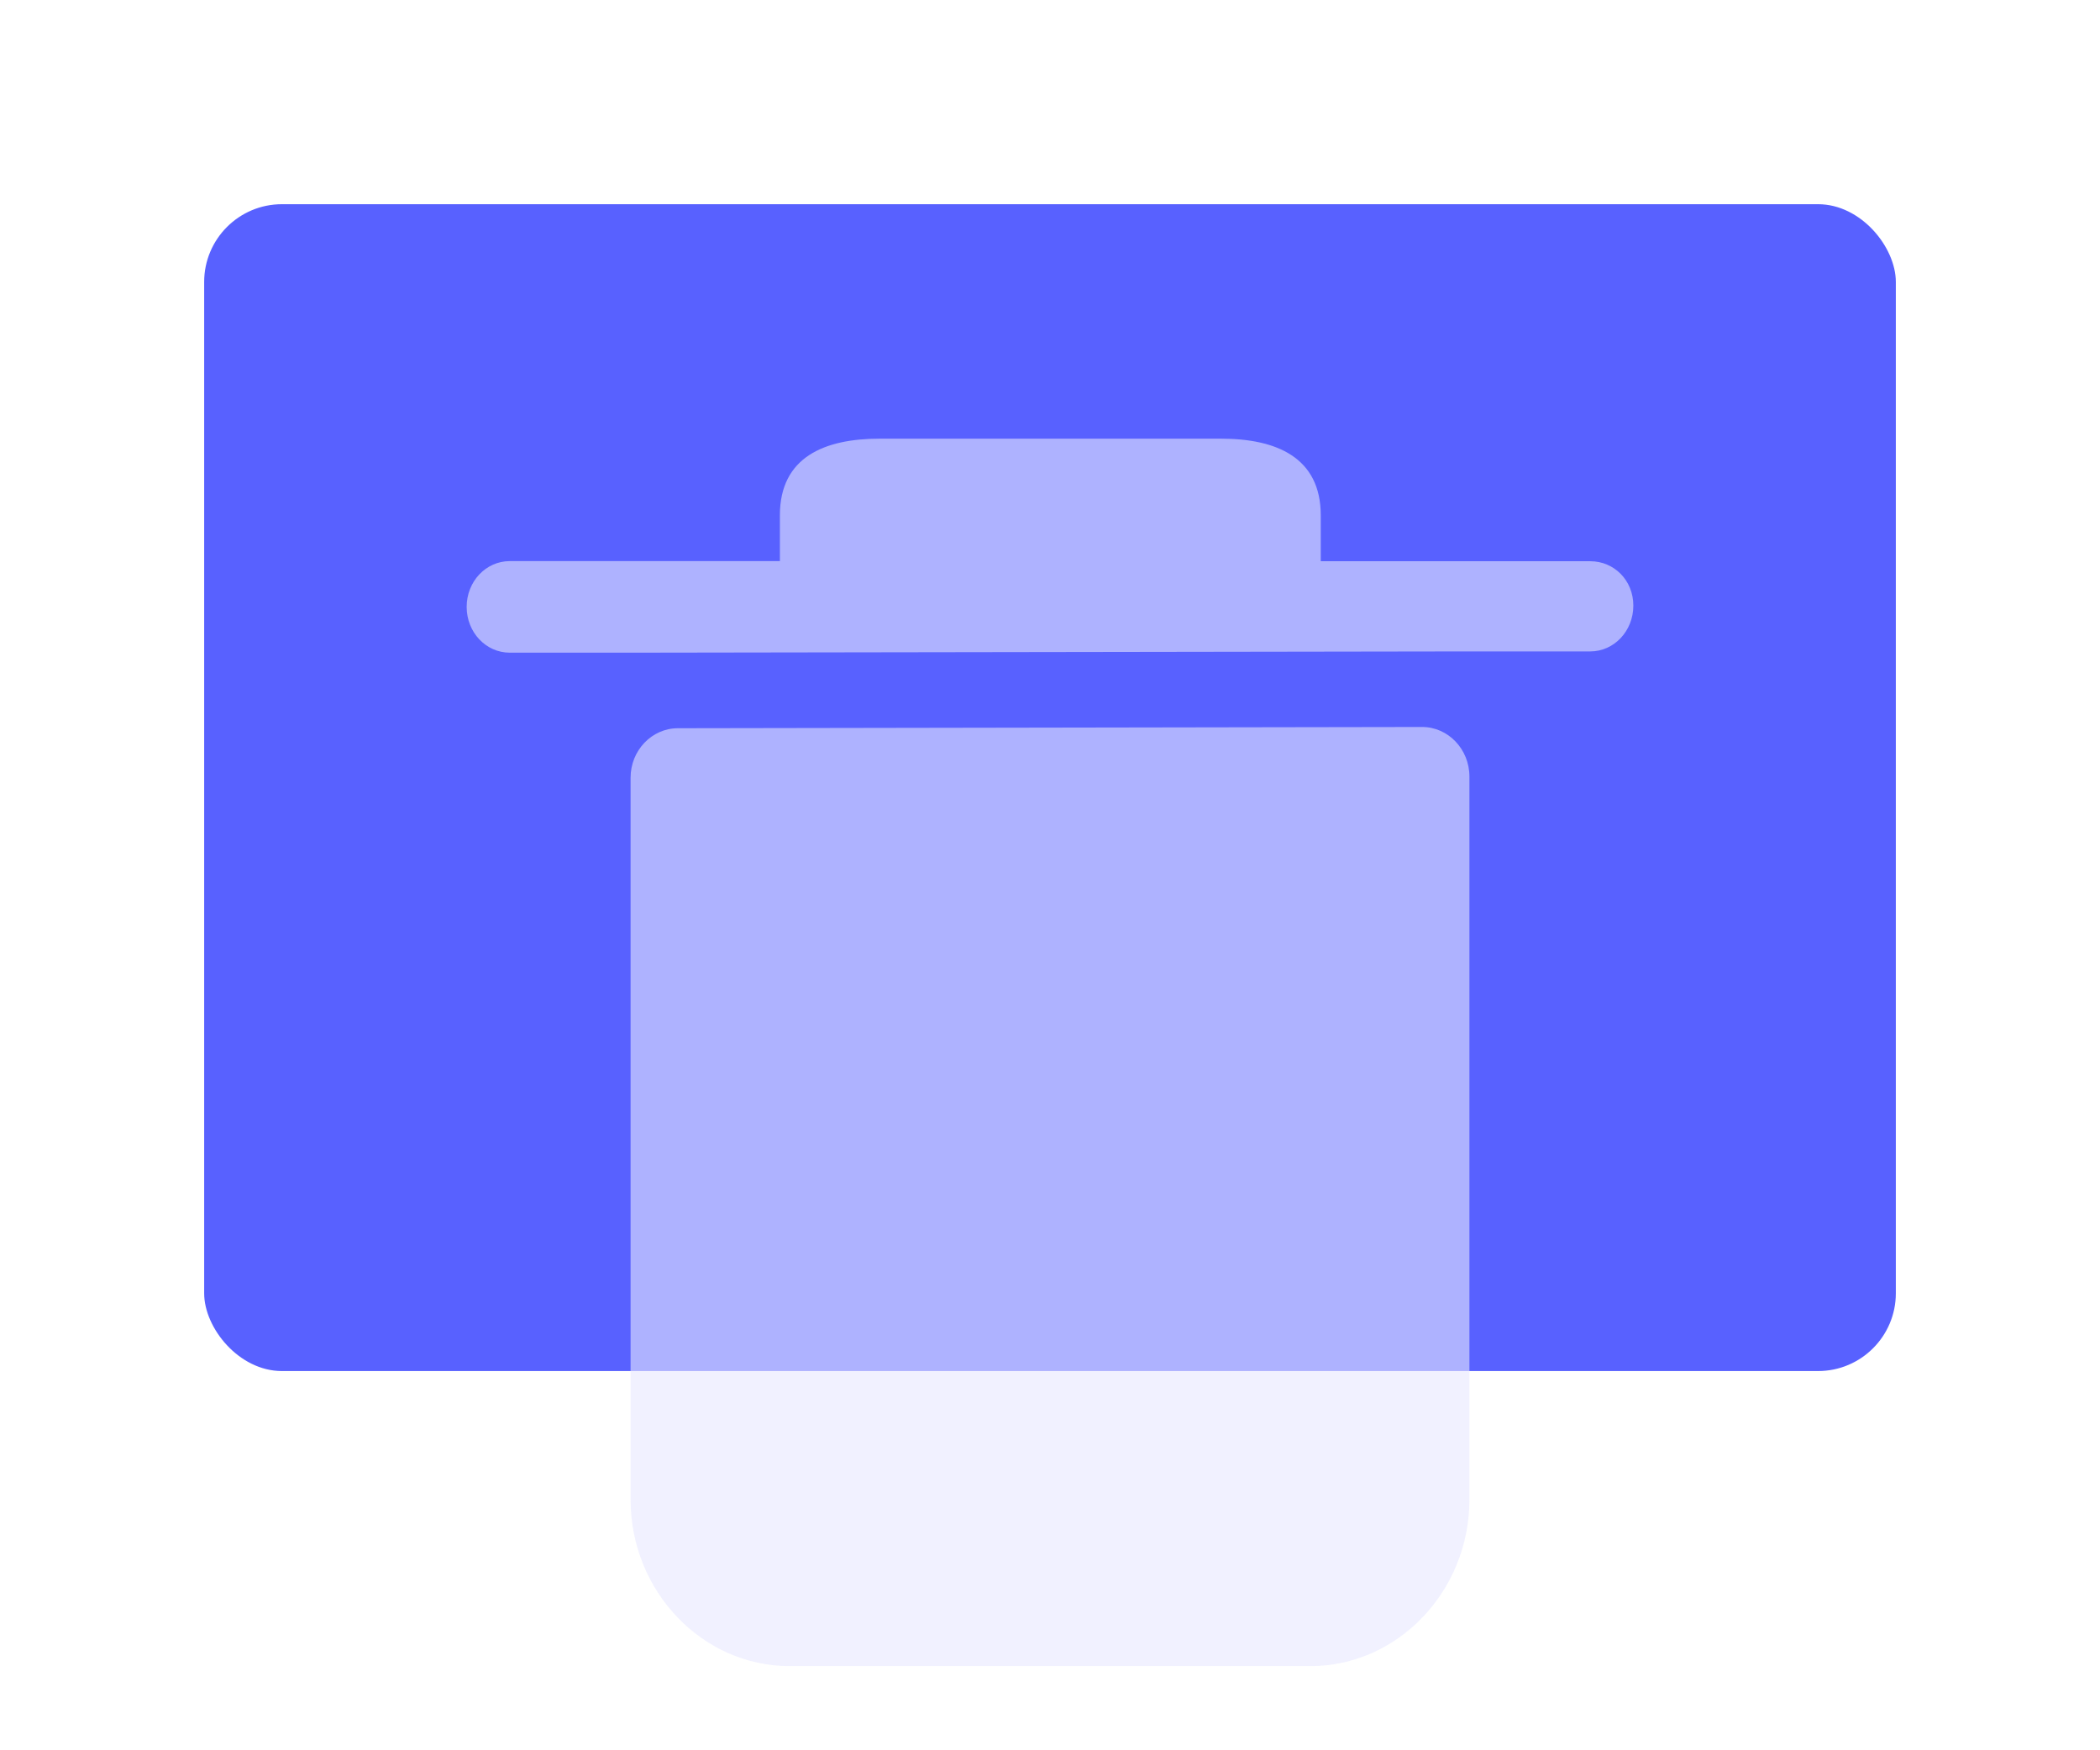
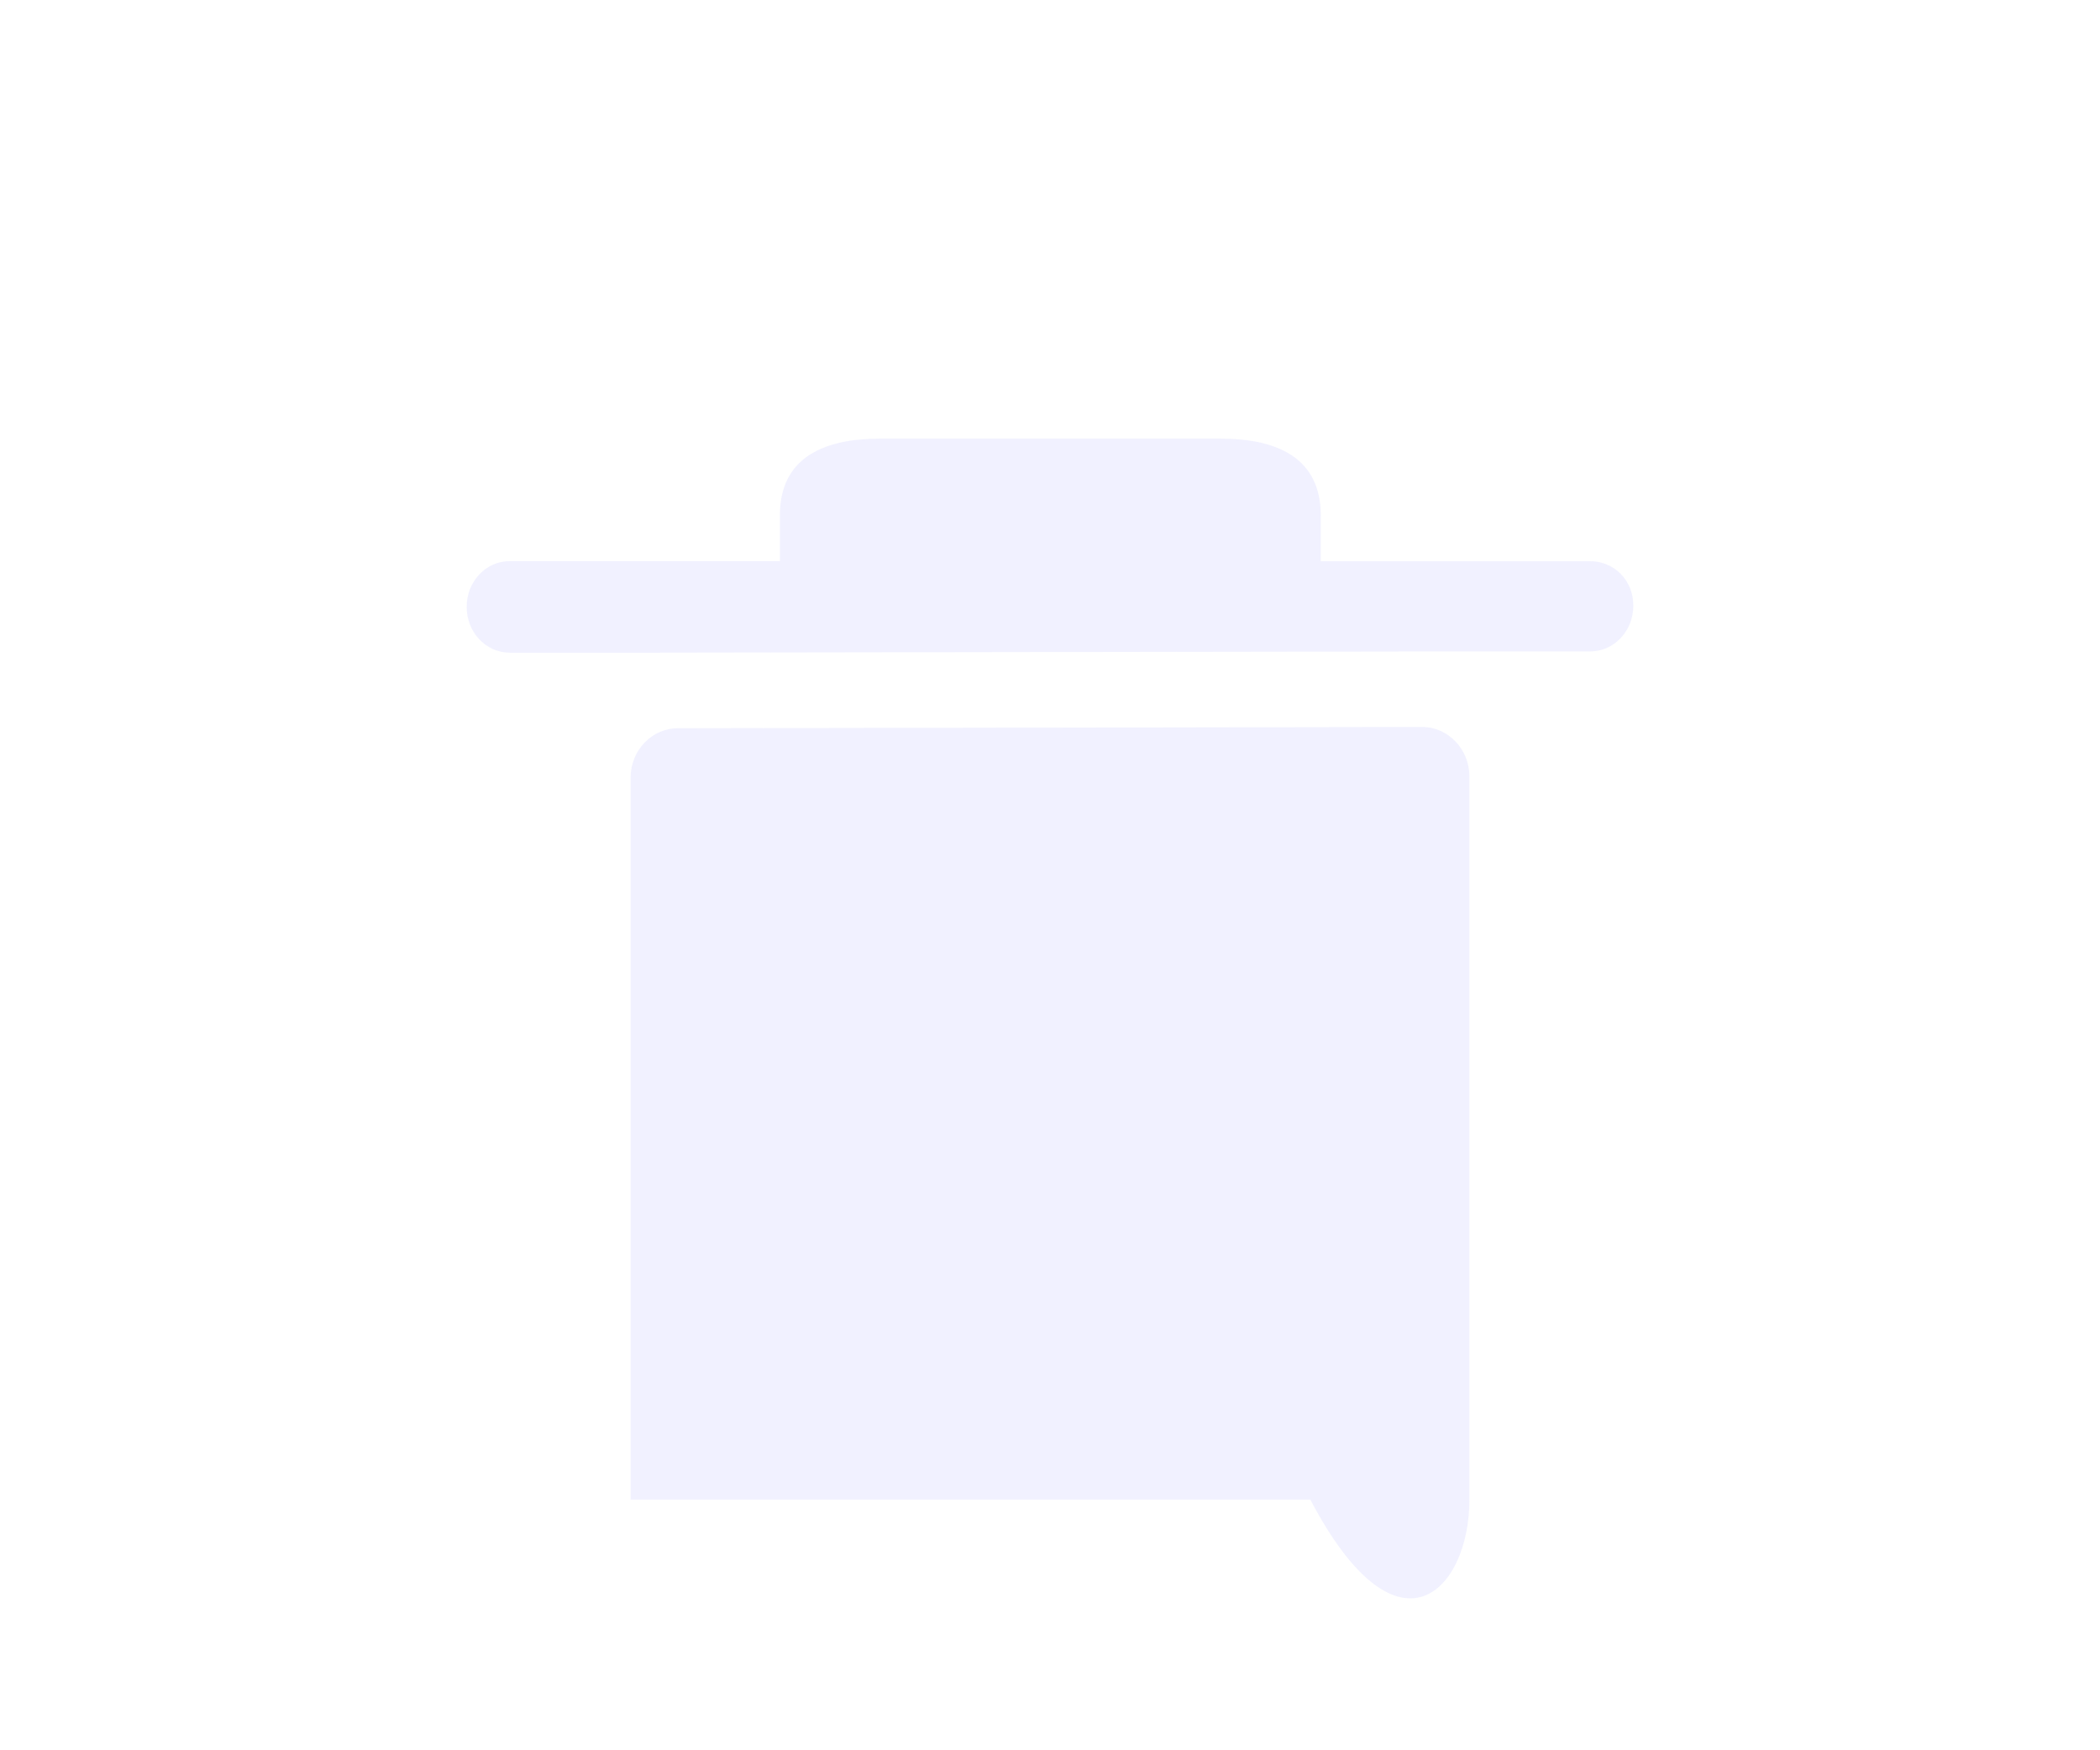
<svg xmlns="http://www.w3.org/2000/svg" width="72" height="60" viewBox="0 0 72 60" fill="none">
-   <rect x="7" y="7" width="58" height="40" rx="2.667" fill="#5861FF" />
  <g filter="url(#filter0_bii_356_1958)">
-     <path d="M50.153 21.293H54.522C55.341 21.293 56 20.592 56 19.723C56 18.854 55.341 18.201 54.522 18.201H45.283V16.627C45.283 14.643 43.761 14 41.869 14H30.153C28.287 14 26.739 14.621 26.739 16.627V18.197H17.478C16.658 18.197 16 18.897 16 19.767C16 20.636 16.658 21.336 17.478 21.336H21.847L50.153 21.293ZM48.758 23.883L23.242 23.926C22.348 23.926 21.62 24.687 21.62 25.621V50.369C21.62 53.508 24.075 56.077 27.075 56.077H44.925C47.925 56.077 50.38 53.508 50.38 50.369V25.582C50.38 24.644 49.651 23.883 48.758 23.883Z" fill="#E7E7FF" fill-opacity="0.6" />
+     <path d="M50.153 21.293H54.522C55.341 21.293 56 20.592 56 19.723C56 18.854 55.341 18.201 54.522 18.201H45.283V16.627C45.283 14.643 43.761 14 41.869 14H30.153C28.287 14 26.739 14.621 26.739 16.627V18.197H17.478C16.658 18.197 16 18.897 16 19.767C16 20.636 16.658 21.336 17.478 21.336H21.847L50.153 21.293ZM48.758 23.883L23.242 23.926C22.348 23.926 21.62 24.687 21.62 25.621V50.369H44.925C47.925 56.077 50.38 53.508 50.38 50.369V25.582C50.38 24.644 49.651 23.883 48.758 23.883Z" fill="#E7E7FF" fill-opacity="0.6" />
  </g>
  <defs>
    <filter id="filter0_bii_356_1958" x="3.754" y="1.754" width="64.492" height="66.569" filterUnits="userSpaceOnUse" color-interpolation-filters="sRGB">
      <feFlood flood-opacity="0" result="BackgroundImageFix" />
      <feGaussianBlur in="BackgroundImage" stdDeviation="6.123" />
      <feComposite in2="SourceAlpha" operator="in" result="effect1_backgroundBlur_356_1958" />
      <feBlend mode="normal" in="SourceGraphic" in2="effect1_backgroundBlur_356_1958" result="shape" />
      <feColorMatrix in="SourceAlpha" type="matrix" values="0 0 0 0 0 0 0 0 0 0 0 0 0 0 0 0 0 0 127 0" result="hardAlpha" />
      <feOffset dy="1.038" />
      <feGaussianBlur stdDeviation="0.519" />
      <feComposite in2="hardAlpha" operator="arithmetic" k2="-1" k3="1" />
      <feColorMatrix type="matrix" values="0 0 0 0 1 0 0 0 0 1 0 0 0 0 1 0 0 0 0.6 0" />
      <feBlend mode="normal" in2="shape" result="effect2_innerShadow_356_1958" />
      <feColorMatrix in="SourceAlpha" type="matrix" values="0 0 0 0 0 0 0 0 0 0 0 0 0 0 0 0 0 0 127 0" result="hardAlpha" />
      <feOffset />
      <feGaussianBlur stdDeviation="8.826" />
      <feComposite in2="hardAlpha" operator="arithmetic" k2="-1" k3="1" />
      <feColorMatrix type="matrix" values="0 0 0 0 1 0 0 0 0 1 0 0 0 0 1 0 0 0 0.5 0" />
      <feBlend mode="normal" in2="effect2_innerShadow_356_1958" result="effect3_innerShadow_356_1958" />
    </filter>
  </defs>
</svg>